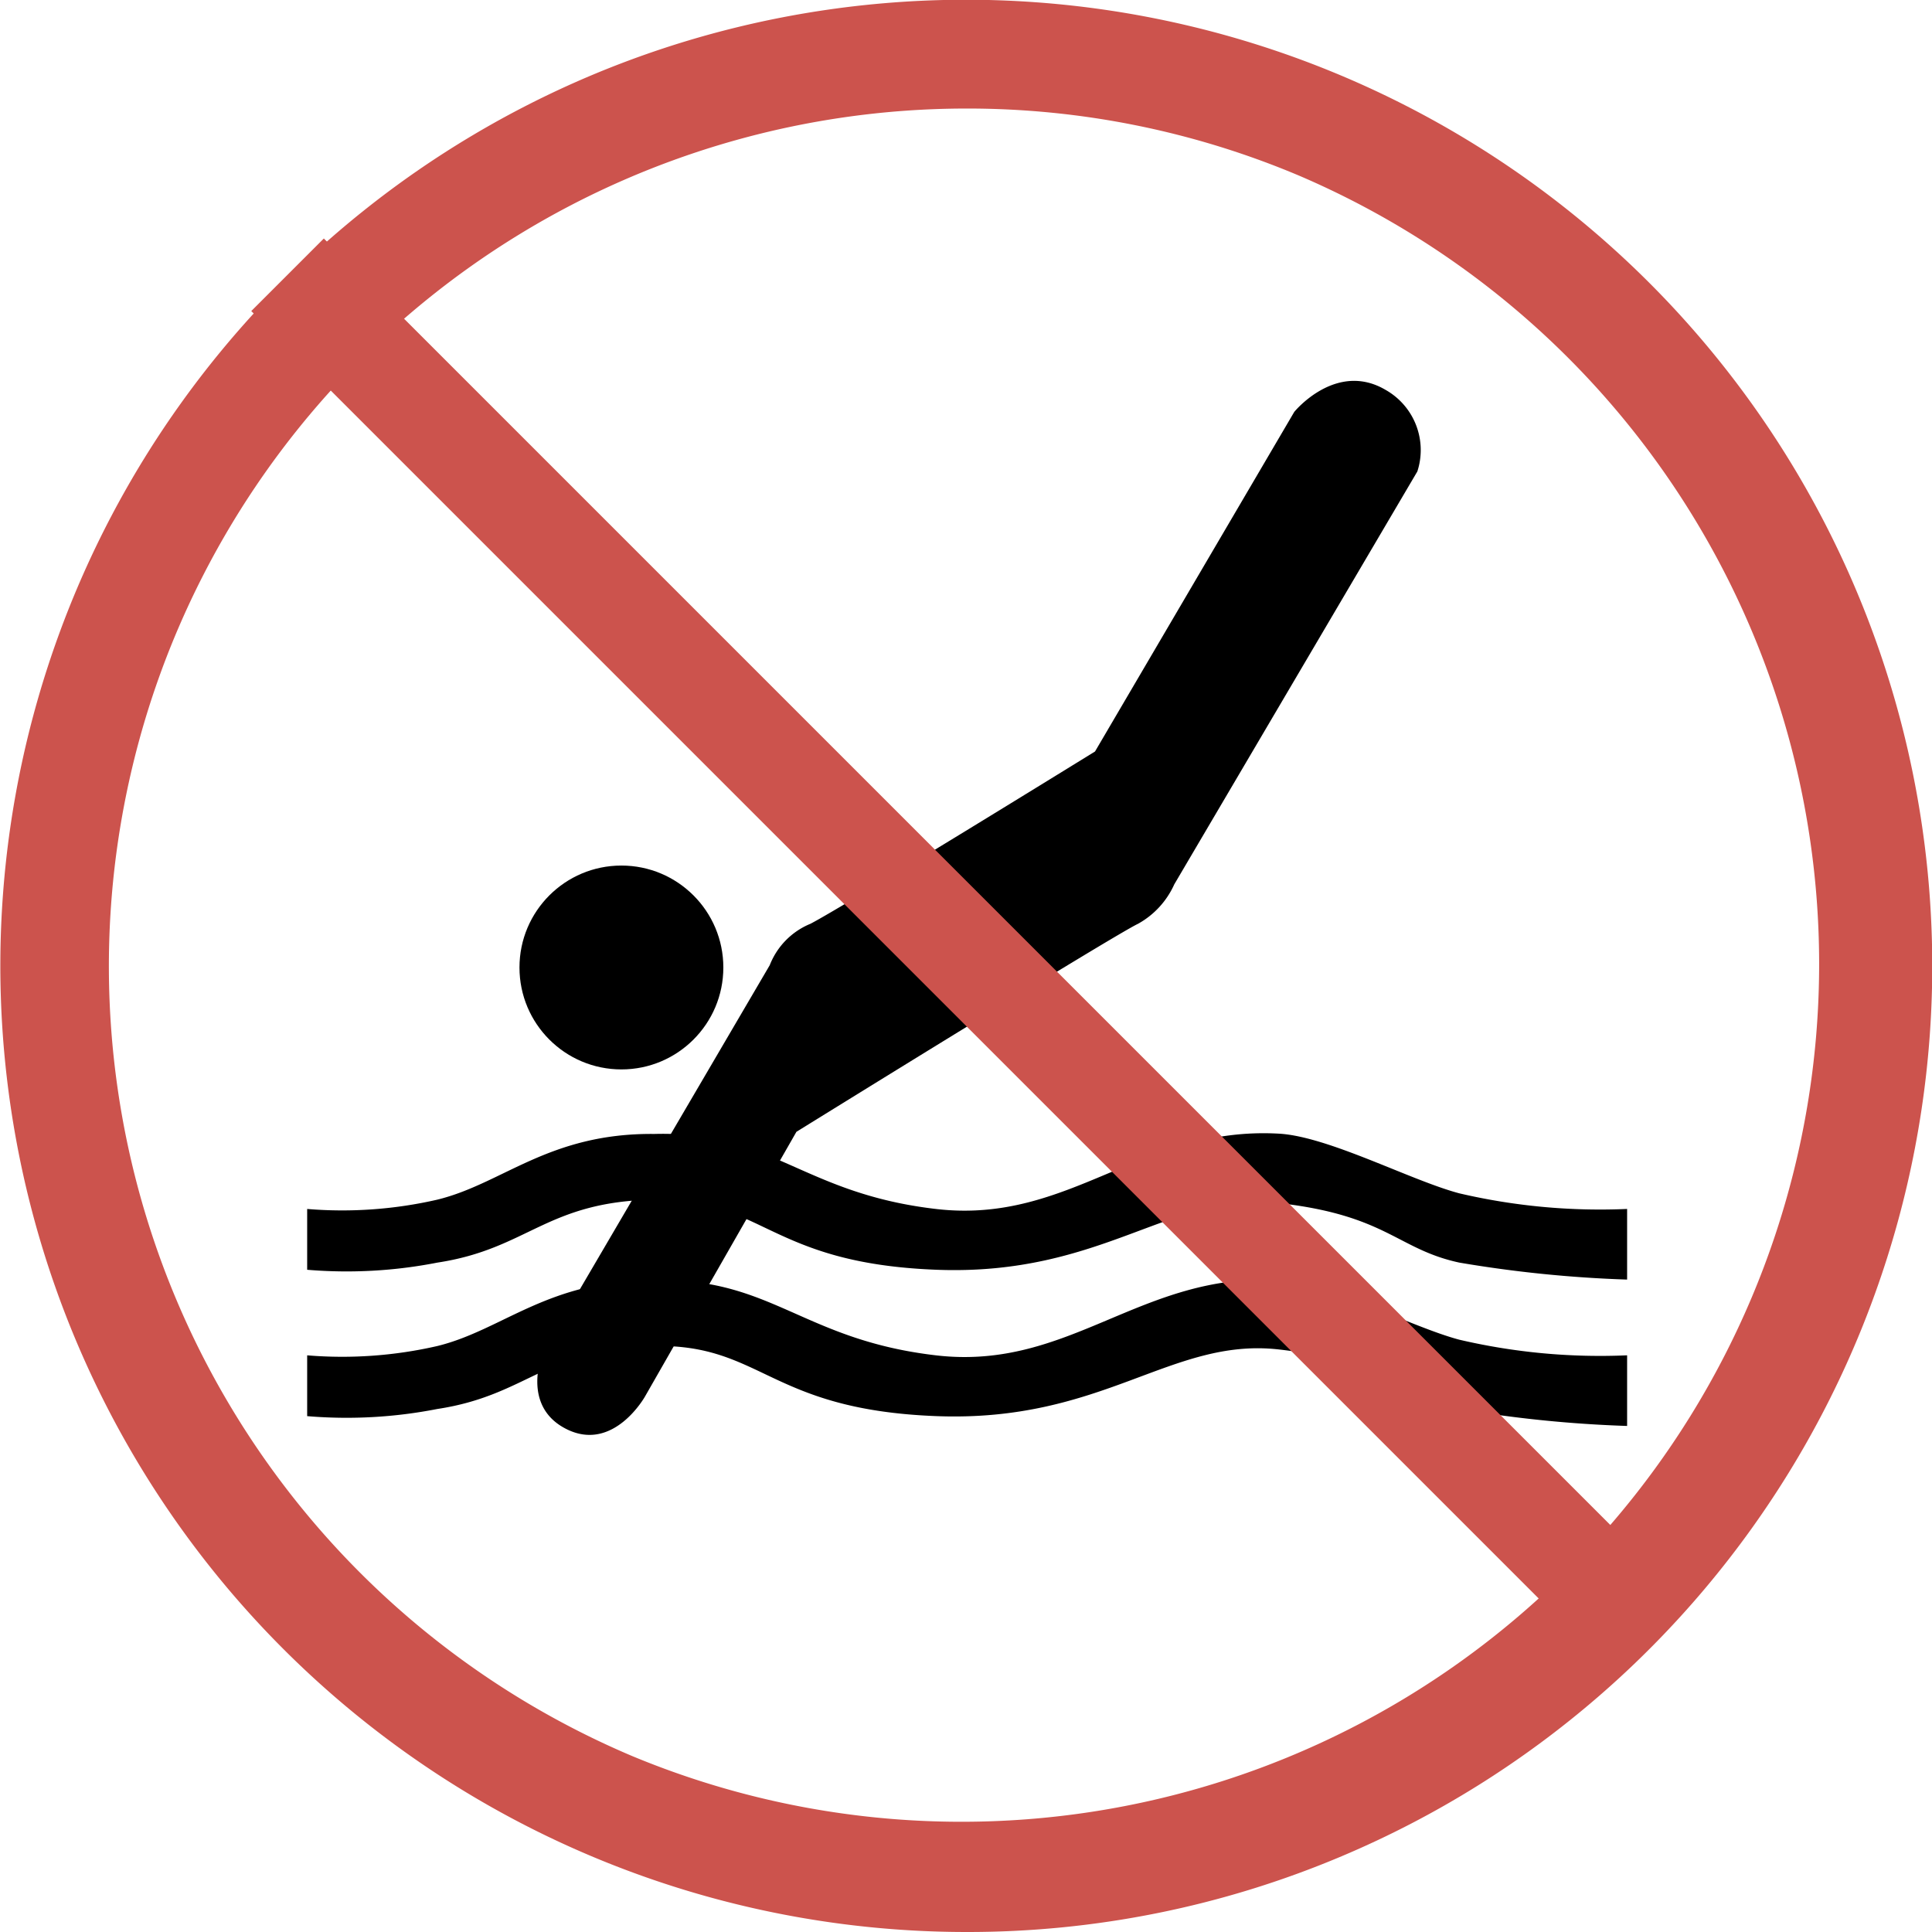
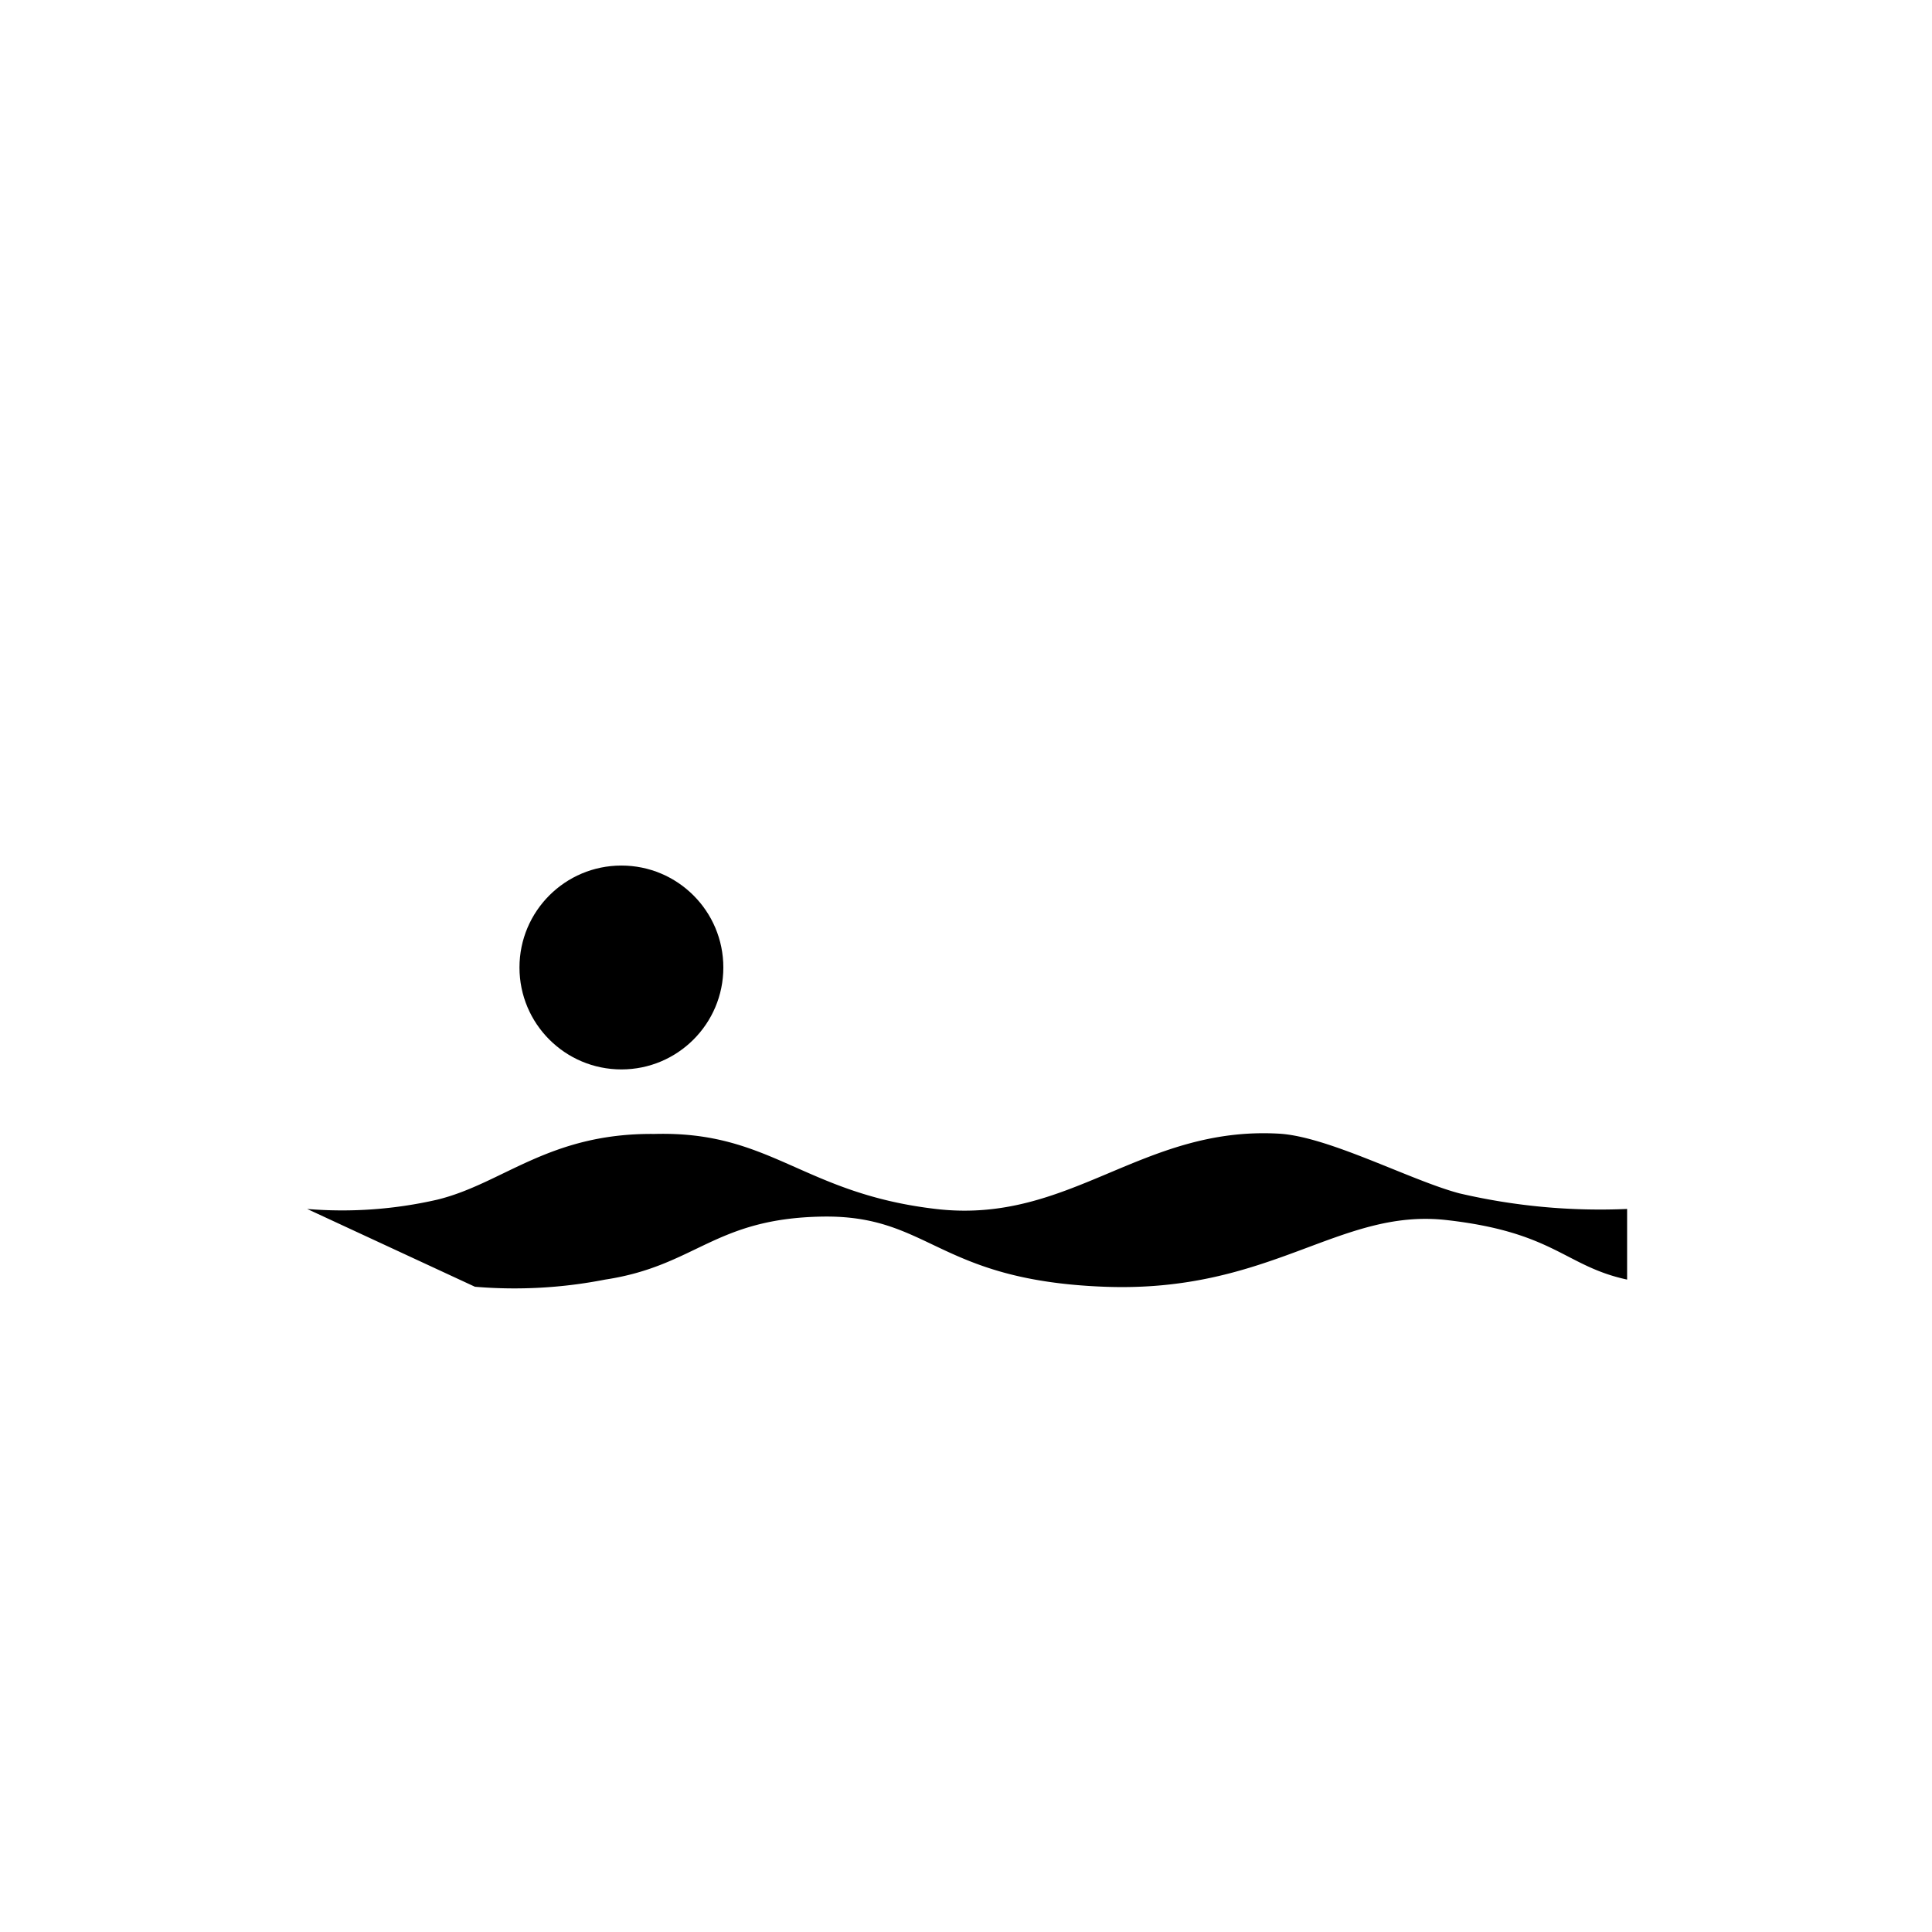
<svg xmlns="http://www.w3.org/2000/svg" width="100" height="100" viewBox="0 0 100 100">
  <g id="禁止跳水" transform="translate(-0.219 -0.856)">
    <g id="组_77245" data-name="组 77245" transform="translate(16.118 59.516)">
-       <path id="路径_4" data-name="路径 4" d="M-2697.222,1496.6a22.014,22.014,0,0,0,6.741-.483c3.409-.837,5.767-3.453,11.23-3.4,6.067-.166,7.657,3.082,14.589,3.885s10.6-4.3,17.736-3.9c2.568.144,6.83,2.424,9.34,3.089a32.021,32.021,0,0,0,8.684.808v3.656a64.158,64.158,0,0,1-8.684-.879c-3.218-.693-3.751-2.447-9.34-3.08s-9.079,3.785-17.736,3.45-8.994-3.725-14.589-3.63-6.527,2.547-11.23,3.26a24.377,24.377,0,0,1-6.741.371Z" transform="translate(2697.222 -1492.684)" />
-       <path id="路径_5" data-name="路径 5" d="M-2697.222,1496.6a22.014,22.014,0,0,0,6.741-.483c3.409-.837,5.767-3.453,11.23-3.4,6.067-.166,7.657,3.082,14.589,3.885s10.6-4.3,17.736-3.9c2.568.144,6.83,2.424,9.34,3.089a32.021,32.021,0,0,0,8.684.808v3.656a64.158,64.158,0,0,1-8.684-.879c-3.218-.693-3.751-2.447-9.34-3.08s-9.079,3.785-17.736,3.45-8.994-3.725-14.589-3.63-6.527,2.547-11.23,3.26a24.377,24.377,0,0,1-6.741.371Z" transform="translate(2697.222 -1485.108)" />
+       <path id="路径_4" data-name="路径 4" d="M-2697.222,1496.6a22.014,22.014,0,0,0,6.741-.483c3.409-.837,5.767-3.453,11.23-3.4,6.067-.166,7.657,3.082,14.589,3.885s10.6-4.3,17.736-3.9c2.568.144,6.83,2.424,9.34,3.089a32.021,32.021,0,0,0,8.684.808v3.656c-3.218-.693-3.751-2.447-9.34-3.08s-9.079,3.785-17.736,3.45-8.994-3.725-14.589-3.63-6.527,2.547-11.23,3.26a24.377,24.377,0,0,1-6.741.371Z" transform="translate(2697.222 -1492.684)" />
    </g>
-     <path id="路径_27" data-name="路径 27" d="M-3419.155,919.8a3.818,3.818,0,0,1,2.109-2.145c1.82-.945,14.728-8.917,14.728-8.917l10.313-17.578s2.163-2.66,4.738-1.132a3.577,3.577,0,0,1,1.633,4.214l-12.582,21.373a4.383,4.383,0,0,1-1.875,2.041c-1.263.594-17.683,10.768-17.683,10.768l-7.833,13.693s-1.616,2.9-4.045,1.705-1.245-3.98-1.245-3.98Z" transform="translate(3459.215 -868.985)" />
    <ellipse id="椭圆_5606" data-name="椭圆 5606" cx="5.276" cy="5.276" rx="5.276" ry="5.276" transform="translate(27.107 45.657)" />
    <g id="组_77254" data-name="组 77254" transform="translate(0.219 0.438)">
-       <rect id="矩形_35331" data-name="矩形 35331" width="5.312" height="99.903" transform="translate(13.005 16.519) rotate(-45)" fill="#cc534d" />
-       <path id="排除_1" data-name="排除 1" d="M50,100A50.013,50.013,0,0,1,30.538,3.929,50.013,50.013,0,0,1,69.462,96.071,49.686,49.686,0,0,1,50,100ZM50,5.618A44.394,44.394,0,0,0,32.724,90.894,44.394,44.394,0,0,0,67.275,9.106,44.105,44.105,0,0,0,50,5.618Z" transform="translate(0 0.418)" fill="#cc534d" />
-     </g>
+       </g>
  </g>
</svg>